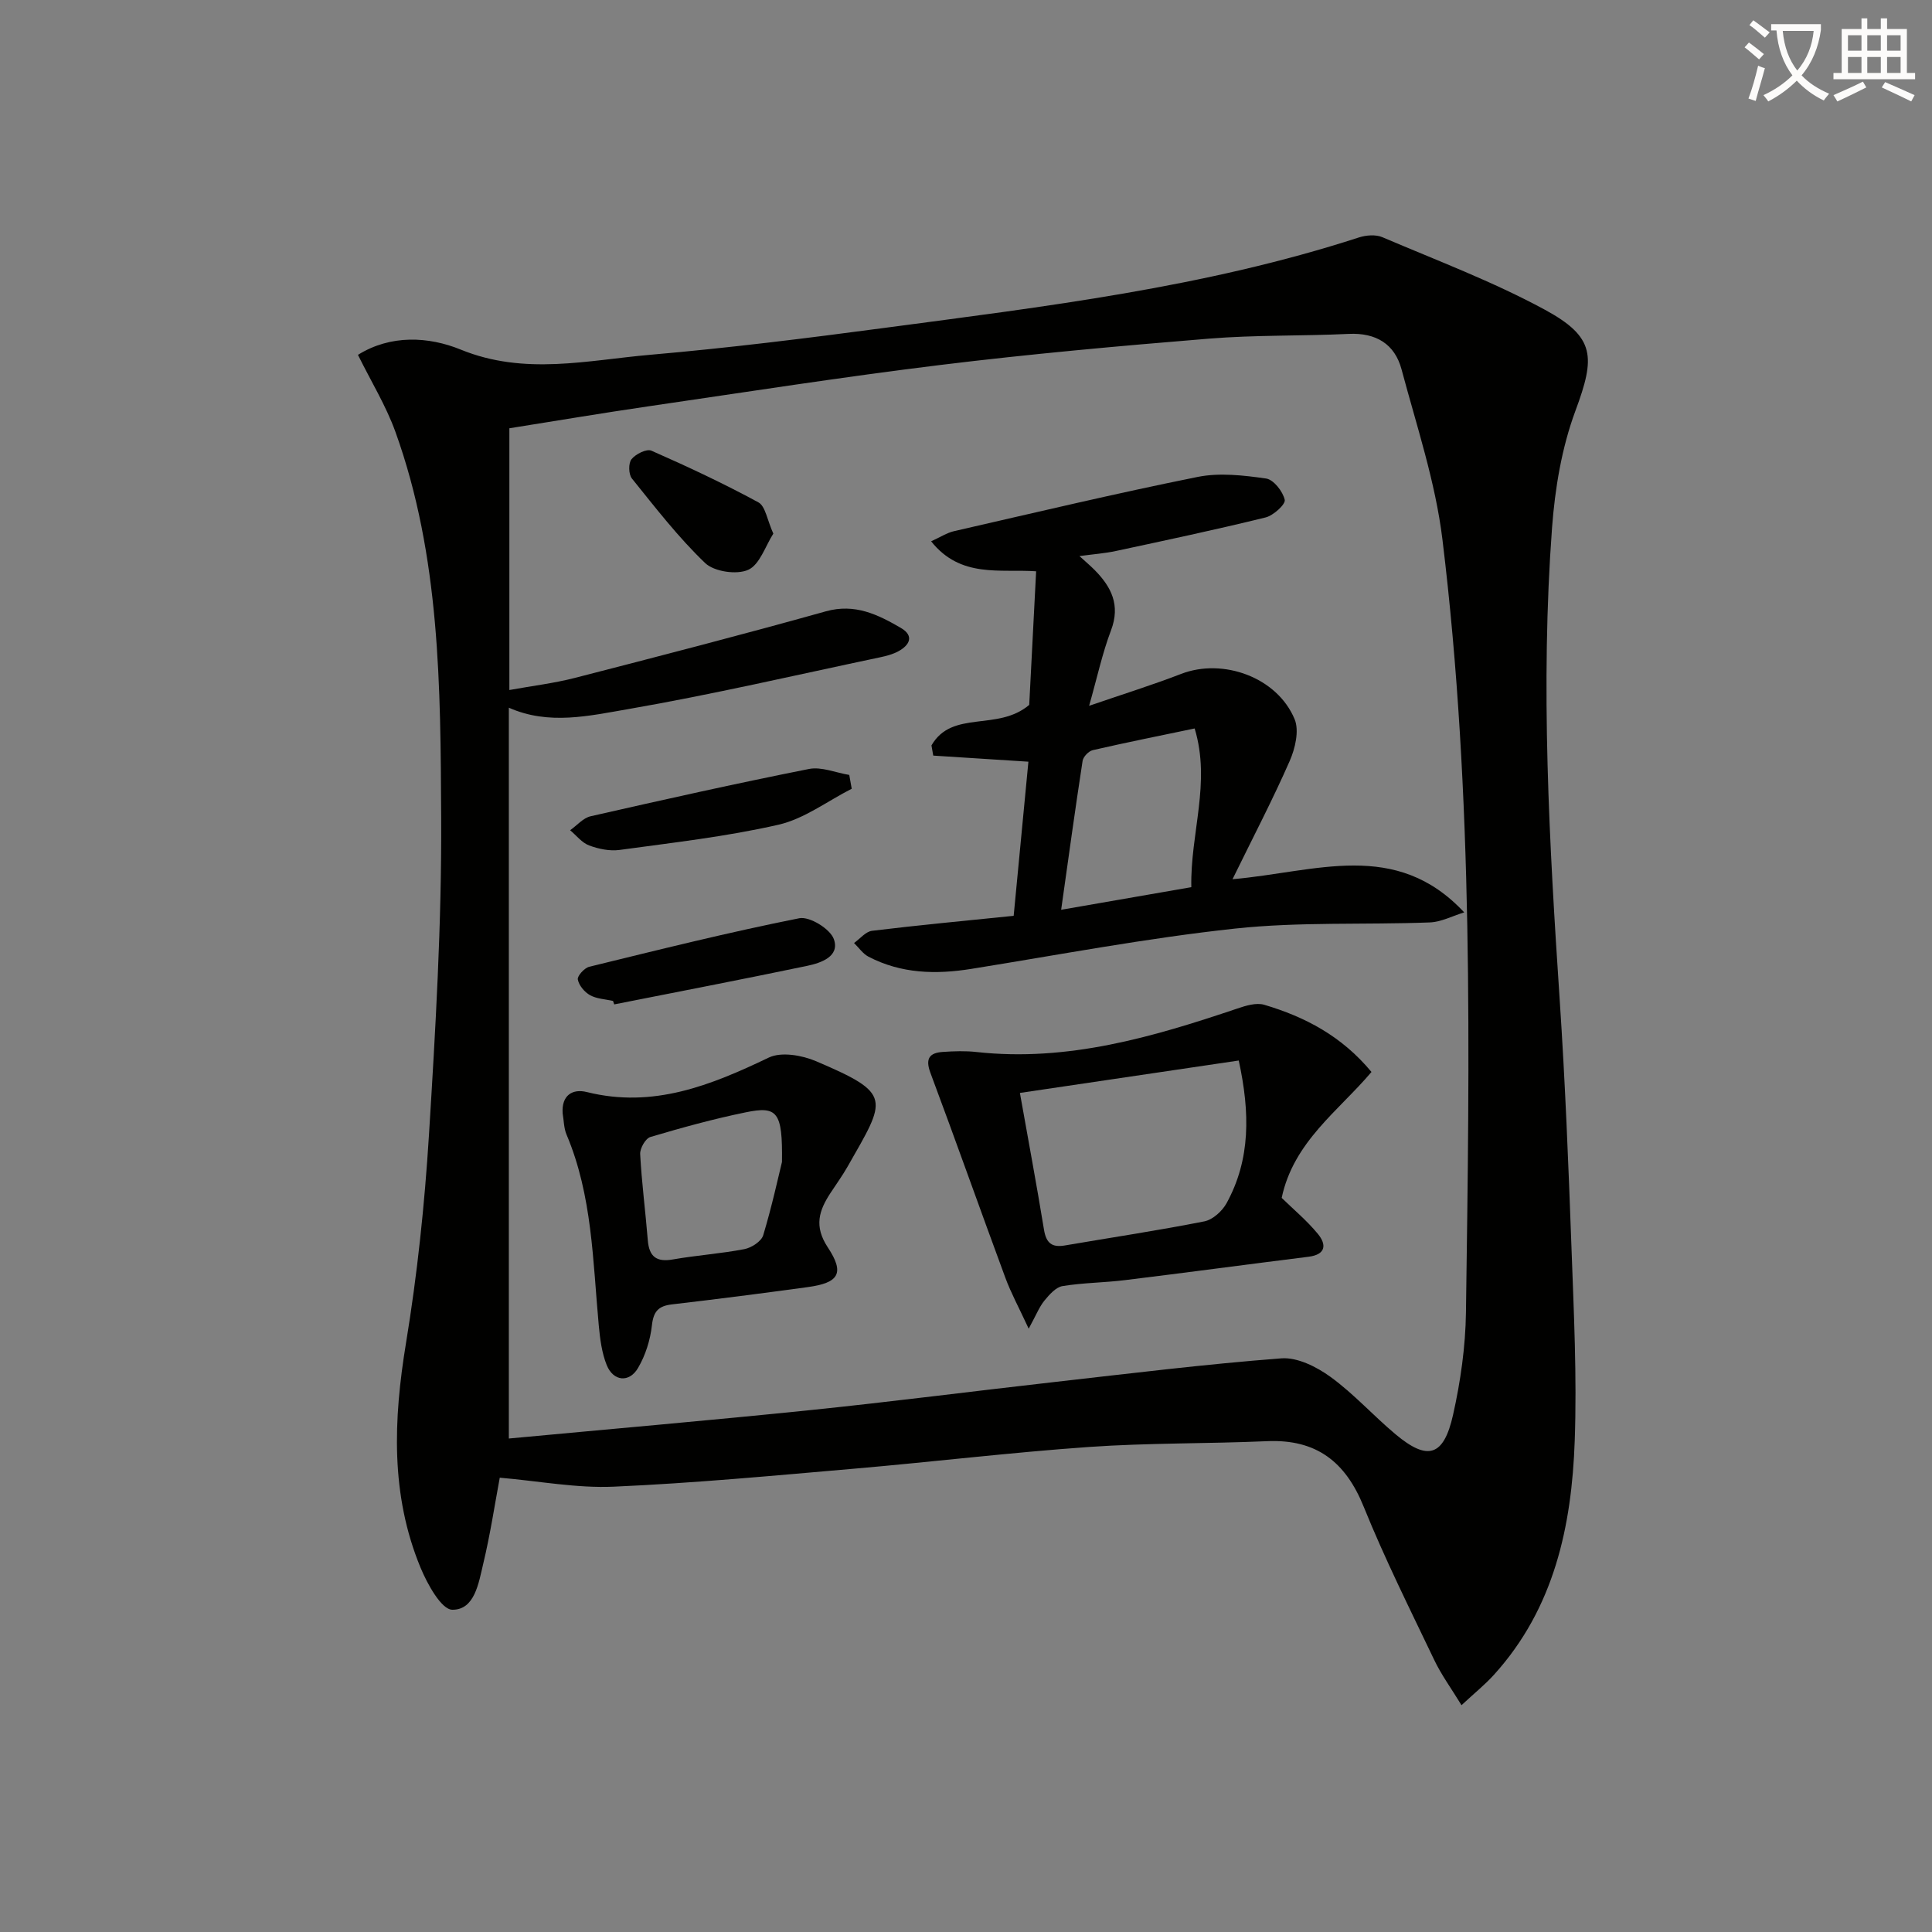
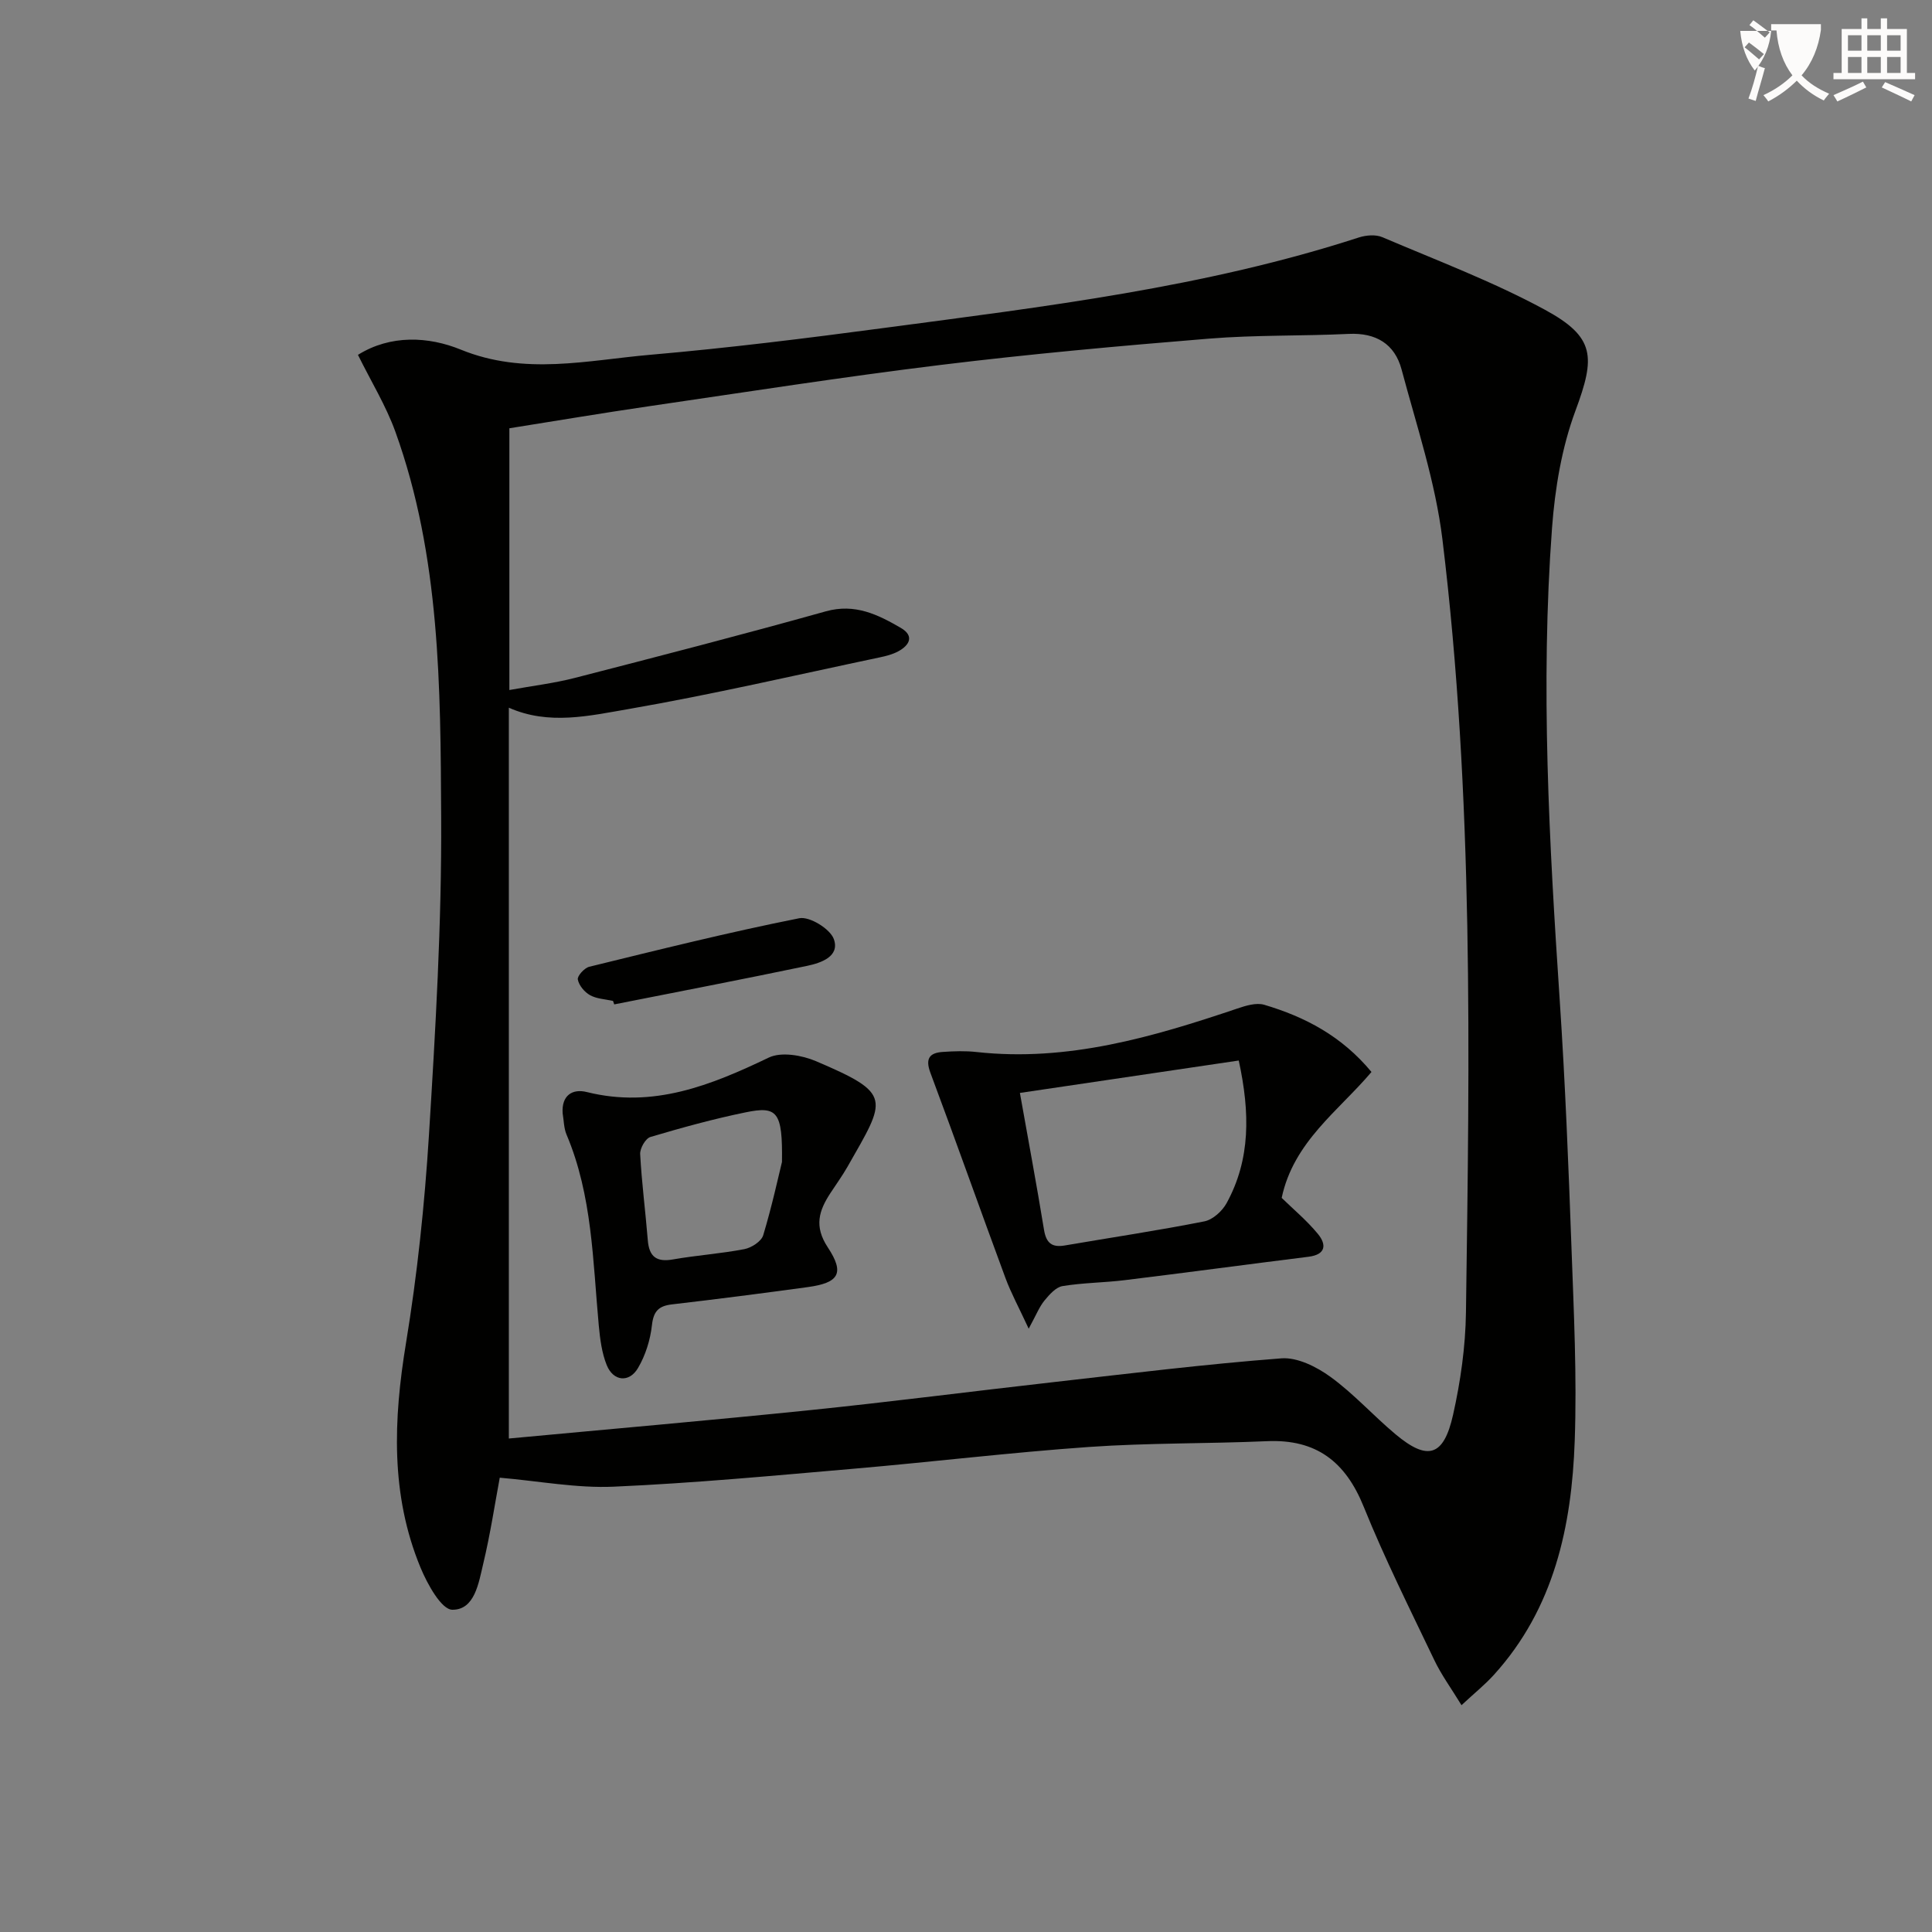
<svg xmlns="http://www.w3.org/2000/svg" enable-background="new 0 0 400 400" viewBox="0 0 400 400">
  <rect x="0" y="0" width="400" height="400" fill="#808080" stroke="none" />
-   <path d="m362.1 8.8c1.1.8 2.1 1.6 3.1 2.4l-1 1.1c-1.3-1.1-2.3-2-3-2.5zm1.9 4.8c.5.2.9.4 1.4.5-.6 2.3-1.3 4.5-1.9 6.8l-1.5-.5c.8-2.1 1.4-4.3 2-6.8zm-1-9.4c1.3.9 2.4 1.8 3.4 2.5l-1 1.1c-1.4-1.2-2.4-2.1-3.2-2.6zm3.7 2.2v-1.4h10.3v1.2c-.5 3.6-1.8 6.8-4 9.4 1.5 1.6 3.4 2.8 5.7 3.8-.3.4-.7.8-1.1 1.4-2.3-1.1-4.1-2.5-5.6-4.1-1.6 1.6-3.6 3.1-5.9 4.3-.3-.5-.7-.9-1-1.3 2.4-1.1 4.4-2.5 6-4.1-1.9-2.5-3-5.6-3.3-9.3h-1.1zm8.8 0h-6.4c.3 3.3 1.3 6 3 8.2 2-2.3 3.1-5.1 3.4-8.2z" fill="#fcfbfa" />
+   <path d="m362.1 8.8c1.1.8 2.1 1.6 3.1 2.4l-1 1.1c-1.3-1.1-2.3-2-3-2.5zm1.9 4.8c.5.2.9.4 1.4.5-.6 2.3-1.3 4.5-1.9 6.8l-1.5-.5c.8-2.1 1.4-4.3 2-6.8zm-1-9.4c1.3.9 2.4 1.8 3.4 2.5l-1 1.1c-1.4-1.2-2.4-2.1-3.2-2.6zm3.7 2.2v-1.4h10.3v1.2c-.5 3.6-1.8 6.8-4 9.4 1.5 1.6 3.4 2.8 5.7 3.8-.3.4-.7.8-1.1 1.4-2.3-1.1-4.1-2.5-5.6-4.1-1.6 1.6-3.6 3.1-5.9 4.3-.3-.5-.7-.9-1-1.3 2.4-1.1 4.4-2.5 6-4.1-1.9-2.5-3-5.6-3.3-9.3h-1.1zh-6.4c.3 3.3 1.3 6 3 8.2 2-2.3 3.1-5.1 3.4-8.2z" fill="#fcfbfa" />
  <path d="m385.3 3.8h1.3v2.2h2.8v-2.2h1.3v2.2h4.1v9.1h1.7v1.3h-16.9v-1.3h1.7v-9.1h4.1v-2.2zm.4 13.1.7 1.2c-1.8.9-3.8 1.9-6 2.9-.2-.4-.5-.8-.8-1.3 2.3-1 4.3-1.9 6.1-2.8zm-3.1-6.4h2.8v-3.2h-2.8zm0 4.6h2.8v-3.3h-2.8zm4-4.6h2.8v-3.2h-2.8zm0 4.6h2.8v-3.3h-2.8zm3.7 1.9c2.1.9 4.1 1.8 6.1 2.7l-.7 1.3c-2.2-1.1-4.2-2-6.1-2.9zm3.2-9.7h-2.8v3.2h2.8zm-2.8 7.8h2.8v-3.3h-2.8z" fill="#fcfbfa" />
  <g fill="#010100">
    <path d="m302.59 353.04c-2.15-3.52-4.19-6.3-5.65-9.37-5.02-10.5-10.24-20.94-14.6-31.72-3.77-9.33-9.82-14.01-20-13.57-12.3.54-24.63.34-36.9 1.2-16.24 1.14-32.42 3.1-48.65 4.5-16.56 1.43-33.12 2.99-49.71 3.72-7.69.34-15.45-1.16-23.61-1.86-1.01 5.39-1.95 11.68-3.43 17.85-.94 3.94-1.75 9.53-6.39 9.49-2.26-.02-5.17-5.31-6.58-8.71-6.25-15.1-5.62-30.64-3.01-46.52 2.34-14.23 3.85-28.65 4.75-43.04 1.36-21.91 2.65-43.87 2.53-65.81-.14-26.88-.17-53.98-9.48-79.81-1.95-5.4-5.02-10.39-7.75-15.92 6.77-4.23 14.65-3.8 21.28-1.09 13.23 5.4 26.24 2.2 39.29 1.07 16.21-1.41 32.37-3.42 48.5-5.57 33.06-4.4 66.23-8.35 98.17-18.72 1.49-.48 3.49-.64 4.86-.05 11.29 4.82 22.85 9.17 33.61 15 10.51 5.7 10.49 9.8 6.36 20.93-2.84 7.65-4.24 16.08-4.85 24.27-2.42 32.6-.58 65.16 1.59 97.72 1.14 17.09 1.82 34.22 2.44 51.34.48 13.3 1.14 26.64.67 39.92-.62 17.71-4.26 34.7-16.72 48.45-1.86 2.06-4.05 3.81-6.72 6.3zm-197.24-206.52v151.31c21.06-1.97 41.74-3.76 62.39-5.88 16.85-1.73 33.66-3.91 50.5-5.81 15.67-1.77 31.34-3.71 47.06-4.91 3.31-.25 7.31 1.76 10.18 3.85 4.82 3.5 8.87 8.04 13.46 11.88 6.64 5.55 9.96 4.61 11.9-4.03 1.55-6.92 2.57-14.1 2.67-21.19.75-53.42 1.61-106.89-4.87-160.06-1.45-11.9-5.35-23.53-8.46-35.19-1.41-5.27-5.29-7.63-10.94-7.36-9.63.46-19.31.2-28.91.98-18.54 1.51-37.07 3.18-55.53 5.44-20.27 2.48-40.45 5.64-60.66 8.59-9.66 1.41-19.28 3.04-28.68 4.53v54.19c4.81-.87 9.26-1.4 13.57-2.51 17.35-4.47 34.7-8.95 51.95-13.78 6.02-1.68 10.76.66 15.51 3.42 2.82 1.63 1.88 3.56-.51 4.86-1.15.62-2.49.97-3.78 1.24-17.36 3.66-34.65 7.69-52.12 10.72-8.06 1.38-16.45 3.39-24.73-.29z" />
-     <path d="m255.18 182.03c17.33-1.5 33.76-8.34 47.97 6.87-2.39.72-4.75 1.99-7.16 2.08-13.42.51-26.96-.16-40.27 1.27-18.28 1.97-36.4 5.42-54.58 8.34-7.39 1.19-14.56 1.01-21.33-2.52-1.17-.61-2-1.87-2.99-2.83 1.24-.88 2.41-2.37 3.74-2.53 9.54-1.16 19.12-2.06 29.31-3.1 1.01-10.56 2.02-21.06 3.05-31.91-6.76-.43-13.23-.85-19.7-1.26-.12-.7-.24-1.41-.37-2.11 4.29-7.45 13.67-2.83 20.24-8.39.41-8.03.91-17.57 1.43-27.66-7.48-.52-15.63 1.48-21.74-6.21 1.91-.86 3.25-1.75 4.71-2.09 16.81-3.85 33.58-7.84 50.48-11.24 4.53-.91 9.5-.33 14.15.33 1.56.22 3.48 2.67 3.87 4.41.21.92-2.34 3.25-3.96 3.65-10.28 2.53-20.65 4.73-31.01 6.95-2.26.49-4.59.65-7.53 1.05 1.33 1.22 2.28 2.01 3.14 2.88 3.47 3.51 5.37 7.27 3.4 12.48-1.8 4.74-2.87 9.76-4.54 15.64 7.01-2.41 13.1-4.31 19.04-6.6 8.65-3.35 19.9.68 23.51 9.38.98 2.37.11 6.07-1.03 8.66-3.49 7.95-7.53 15.68-11.83 24.46zm-35.48 6.33c9.7-1.69 18.25-3.17 26.95-4.68-.23-11.21 4.1-21.56.69-32.86-7.22 1.51-14.18 2.9-21.09 4.49-.86.2-1.98 1.37-2.11 2.22-1.53 9.94-2.9 19.91-4.44 30.83z" />
    <path d="m283.95 221.94c-6.79 8.04-16.14 14.44-18.59 26.07 2.35 2.3 5.18 4.65 7.48 7.44 1.8 2.18 1.75 4.29-1.94 4.75-12.67 1.58-25.33 3.29-38.01 4.84-4.29.53-8.65.53-12.9 1.23-1.39.23-2.74 1.77-3.75 3-1.06 1.3-1.69 2.94-3.26 5.82-2.02-4.37-3.65-7.35-4.82-10.51-5.23-14.14-10.25-28.35-15.53-42.47-1.1-2.95-.19-4.14 2.58-4.32 2.32-.16 4.68-.24 6.98.02 18.85 2.07 36.46-3.09 53.97-9 1.77-.6 3.94-1.27 5.59-.78 8.42 2.5 16.03 6.46 22.2 13.91zm-27.48-2.37c-15.37 2.28-30.3 4.49-45.31 6.71 1.73 9.74 3.47 19.02 4.99 28.33.45 2.74 1.62 3.71 4.31 3.25 9.63-1.65 19.3-3.09 28.89-4.99 1.74-.34 3.71-2.13 4.61-3.78 4.96-9.06 4.86-18.7 2.51-29.52z" />
    <path d="m116.49 230.5c-.26-3.74 2.05-5.15 5.02-4.4 13.73 3.42 25.65-1.39 37.66-7.14 2.58-1.24 6.86-.49 9.76.74 15.95 6.8 14.58 7.73 6.55 21.84-1.07 1.87-2.34 3.63-3.52 5.43-2.39 3.64-3.48 6.89-.57 11.29 3.56 5.39 2.26 7.34-4.15 8.22-9.36 1.28-18.74 2.49-28.12 3.58-2.81.33-3.83 1.45-4.15 4.36-.34 3.02-1.33 6.18-2.87 8.8-1.82 3.12-5.12 2.78-6.48-.58-1.03-2.55-1.39-5.44-1.65-8.22-1.24-13.34-1.32-26.87-6.68-39.53-.56-1.33-.55-2.92-.8-4.39zm45.41 10.07c.14-10.4-.94-11.63-7.53-10.27-6.64 1.36-13.21 3.17-19.71 5.1-1.01.3-2.19 2.36-2.12 3.55.32 5.96 1.1 11.88 1.58 17.83.28 3.4 1.79 4.58 5.22 3.97 4.9-.86 9.89-1.19 14.77-2.13 1.47-.28 3.51-1.6 3.9-2.86 1.81-6 3.14-12.14 3.89-15.19z" />
-     <path d="m176.34 163.3c-5.04 2.56-9.83 6.23-15.17 7.45-10.8 2.47-21.89 3.71-32.89 5.22-2.04.28-4.35-.2-6.31-.93-1.5-.56-2.64-2.07-3.93-3.15 1.41-.99 2.69-2.54 4.24-2.89 15.03-3.42 30.08-6.79 45.2-9.79 2.6-.52 5.56.78 8.35 1.23.16.96.34 1.91.51 2.86z" />
    <path d="m126.92 207.23c-1.6-.36-3.38-.42-4.76-1.19-1.15-.64-2.3-2.02-2.53-3.25-.14-.73 1.36-2.38 2.36-2.63 14.46-3.54 28.91-7.15 43.5-10.05 2.13-.42 6.4 2.21 7.15 4.33 1.27 3.58-2.63 4.92-5.53 5.53-13.29 2.78-26.62 5.34-39.94 7.98-.09-.24-.17-.48-.25-.72z" />
-     <path d="m160.11 110.48c-1.65 2.57-2.81 6.43-5.21 7.5-2.38 1.06-7.04.38-8.91-1.41-5.56-5.32-10.31-11.49-15.16-17.5-.7-.87-.75-3.17-.08-4 .86-1.07 3.13-2.2 4.12-1.76 7.51 3.3 14.95 6.79 22.15 10.7 1.46.79 1.8 3.63 3.09 6.47z" />
  </g>
</svg>